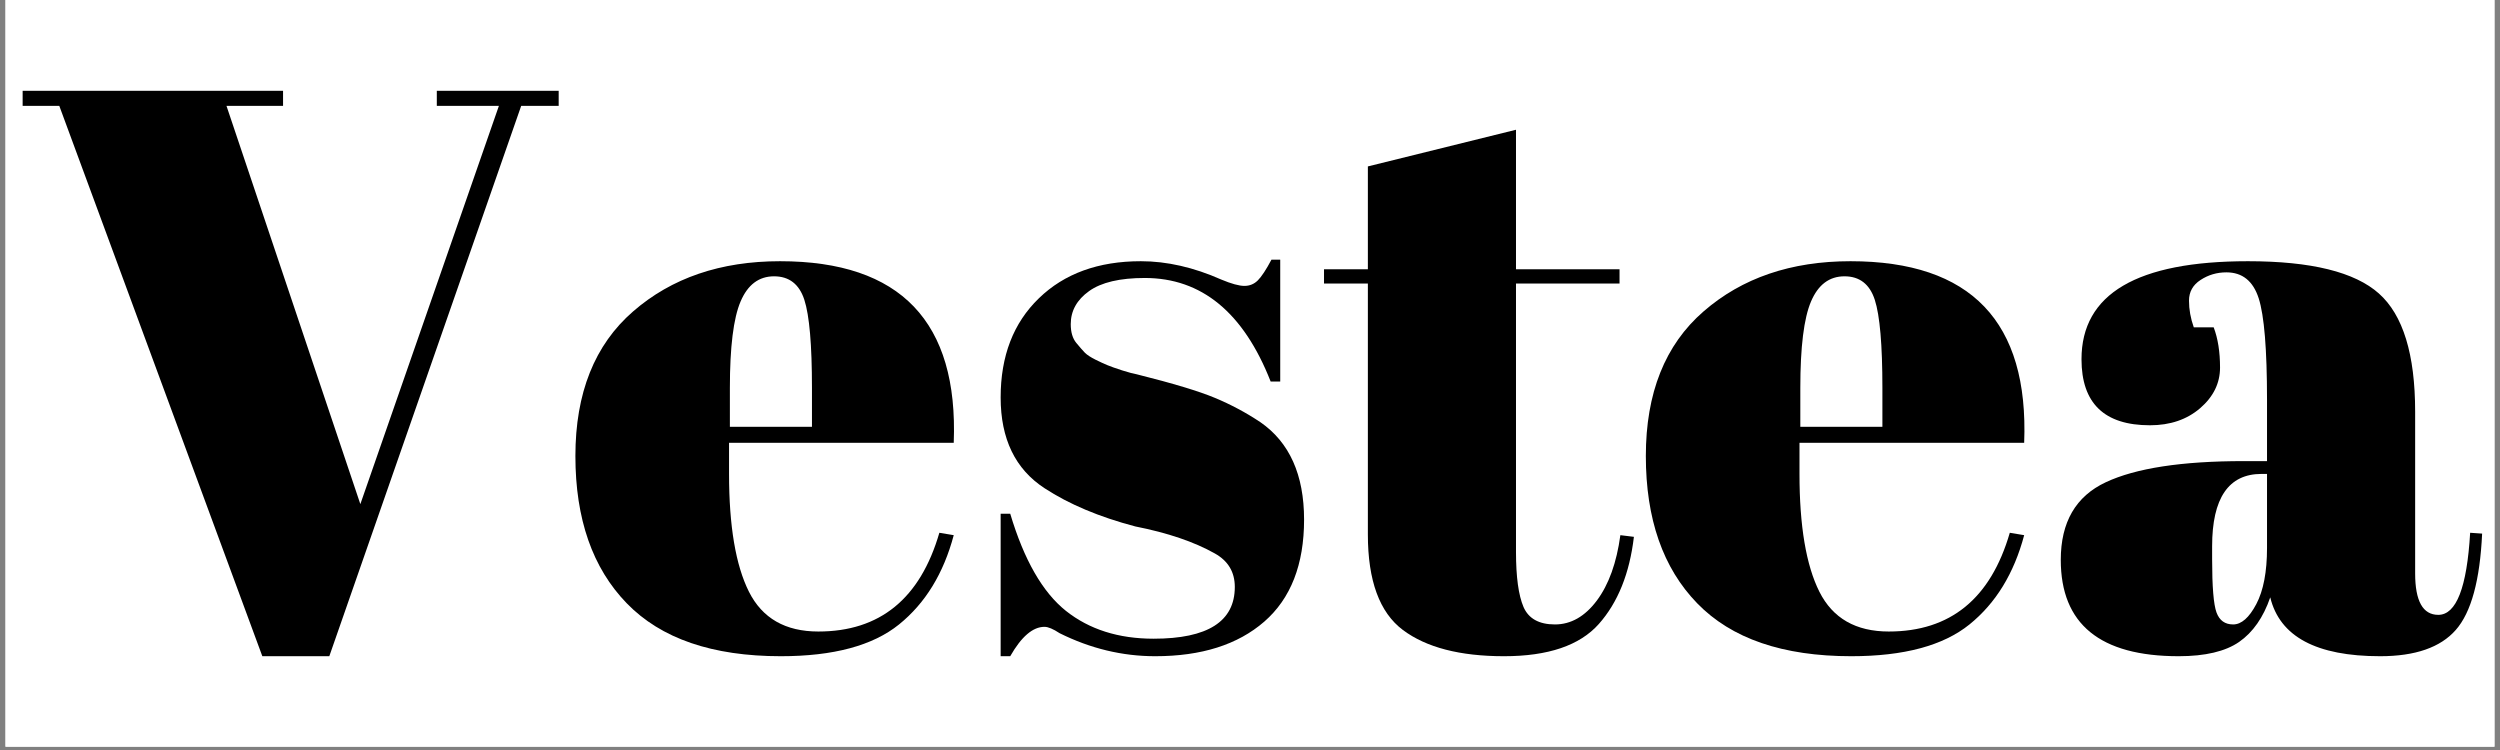
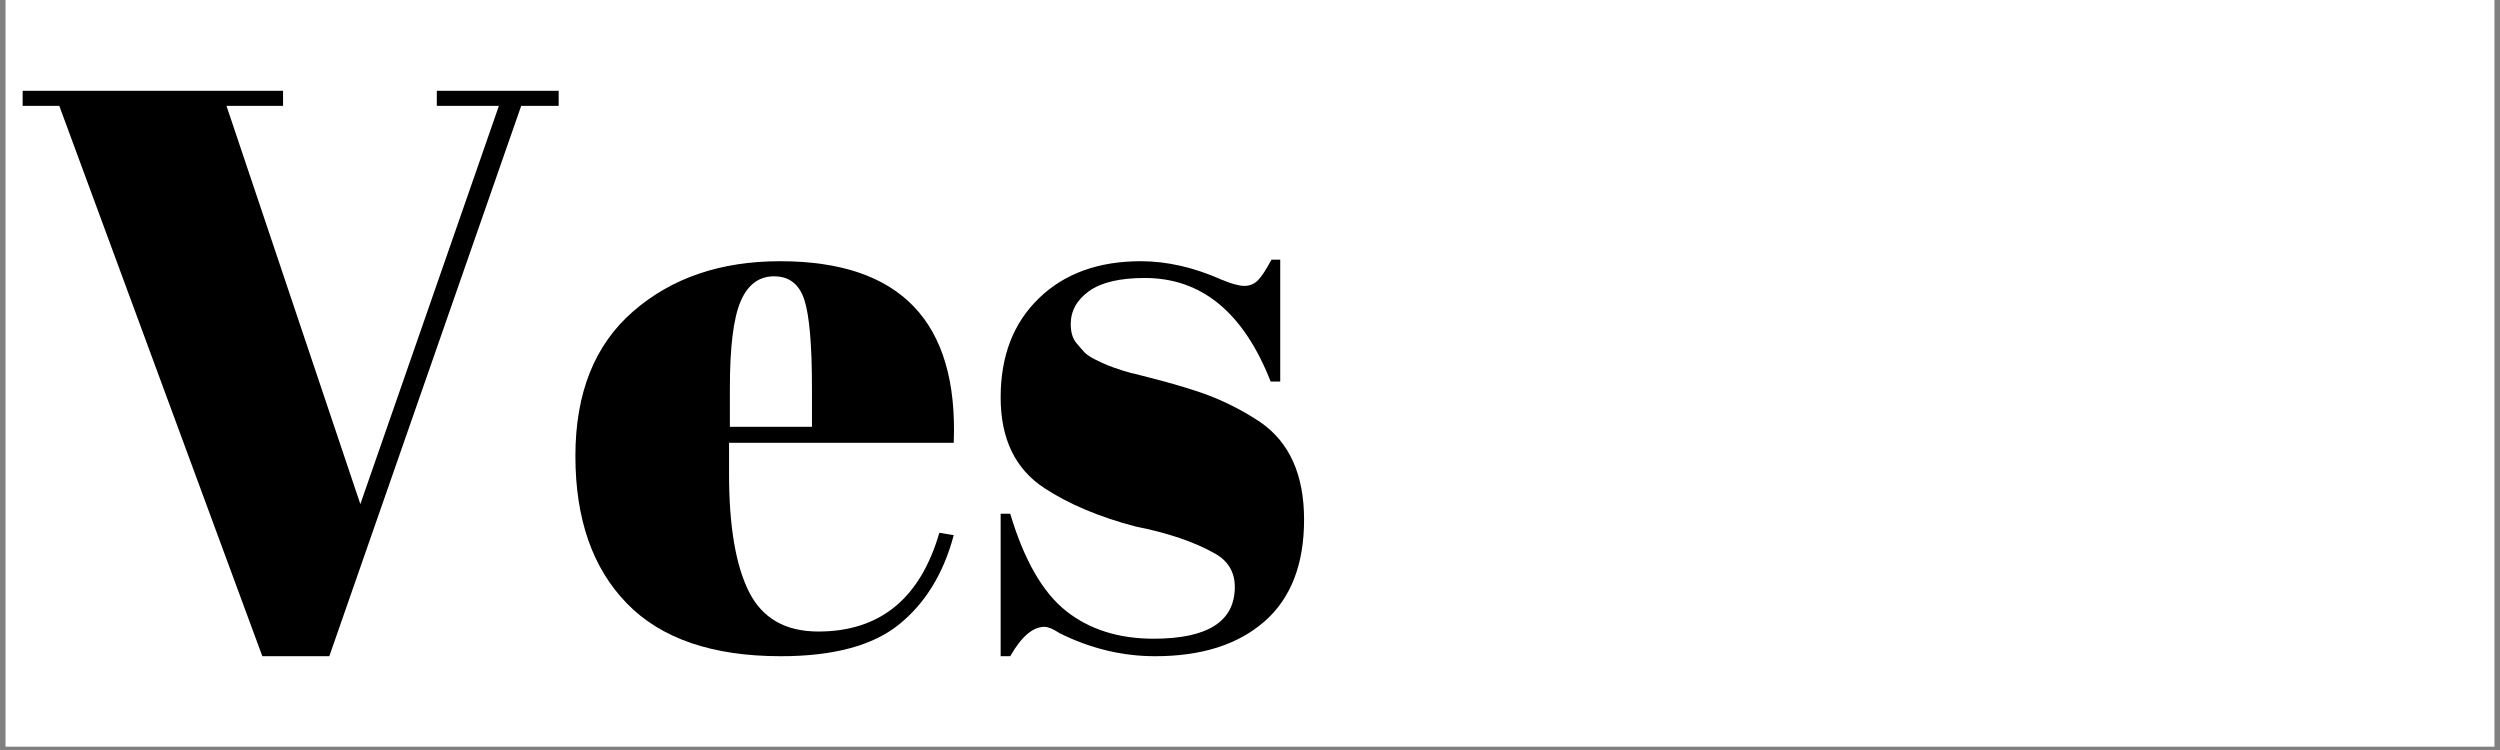
<svg xmlns="http://www.w3.org/2000/svg" version="1.0" preserveAspectRatio="xMidYMid meet" height="150" viewBox="0 0 375 112.5" zoomAndPan="magnify" width="500">
  <rect x="0" y="0" width="375" height="112.5" fill="#808080" stroke="none" />
  <defs>
    <g />
    <clipPath id="1658c14b50">
      <path clip-rule="nonzero" d="M 0.828 0 L 374.168 0 L 374.168 112.004 L 0.828 112.004 Z M 0.828 0" />
    </clipPath>
    <clipPath id="efc74d9ca9">
      <path clip-rule="nonzero" d="M 2 0 L 374.168 0 L 374.168 112.004 L 2 112.004 Z M 2 0" />
    </clipPath>
    <clipPath id="3b1d48f81b">
      <rect height="113" y="0" width="373" x="0" />
    </clipPath>
  </defs>
  <g clip-path="url(#1658c14b50)">
-     <path fill-rule="nonzero" fill-opacity="1" d="M 0.828 0 L 374.172 0 L 374.172 112.004 L 0.828 112.004 Z M 0.828 0" fill="#ffffff" />
    <path fill-rule="nonzero" fill-opacity="1" d="M 0.828 0 L 374.172 0 L 374.172 112.004 L 0.828 112.004 Z M 0.828 0" fill="#ffffff" />
  </g>
  <g clip-path="url(#efc74d9ca9)">
    <g transform="matrix(1, 0, 0, 1, 2, 0)">
      <g clip-path="url(#3b1d48f81b)">
        <g fill-opacity="1" fill="#000000">
          <g transform="translate(0.677, 97.244)">
            <g>
              <path d="M 51.375 -21.625 L 72.156 -81.359 L 62.844 -81.359 L 62.844 -83.625 L 81.125 -83.625 L 81.125 -81.359 L 75.5 -81.359 L 46.719 1.188 L 36.672 1.188 L 6.219 -81.359 L 0.719 -81.359 L 0.719 -83.625 L 39.781 -83.625 L 39.781 -81.359 L 31.297 -81.359 Z M 51.375 -21.625" />
            </g>
          </g>
        </g>
        <g fill-opacity="1" fill="#000000">
          <g transform="translate(82.513, 97.244)">
            <g>
              <path d="M 32.609 1.188 C 22.336 1.188 14.633 -1.457 9.5 -6.75 C 4.363 -12.039 1.797 -19.406 1.797 -28.844 C 1.797 -38.289 4.68 -45.52 10.453 -50.531 C 16.223 -55.551 23.57 -58.062 32.5 -58.062 C 50.57 -58.062 59.254 -48.984 58.547 -30.828 L 24.844 -30.828 L 24.844 -26.156 C 24.844 -18.352 25.836 -12.461 27.828 -8.484 C 29.828 -4.504 33.297 -2.516 38.234 -2.516 C 47.473 -2.516 53.523 -7.453 56.391 -17.328 L 58.547 -16.969 C 57.023 -11.227 54.289 -6.766 50.344 -3.578 C 46.406 -0.398 40.492 1.188 32.609 1.188 Z M 24.969 -33.219 L 37.281 -33.219 L 37.281 -39.062 C 37.281 -45.52 36.898 -49.922 36.141 -52.266 C 35.379 -54.617 33.863 -55.797 31.594 -55.797 C 29.32 -55.797 27.648 -54.539 26.578 -52.031 C 25.504 -49.52 24.969 -45.195 24.969 -39.062 Z M 24.969 -33.219" />
            </g>
          </g>
        </g>
        <g fill-opacity="1" fill="#000000">
          <g transform="translate(144.159, 97.244)">
            <g>
              <path d="M 3.938 1.188 L 3.938 -20.188 L 5.375 -20.188 C 7.445 -13.258 10.234 -8.398 13.734 -5.609 C 17.242 -2.828 21.625 -1.438 26.875 -1.438 C 35 -1.438 39.062 -4.023 39.062 -9.203 C 39.062 -11.43 38.066 -13.102 36.078 -14.219 C 32.973 -15.969 28.988 -17.32 24.125 -18.281 C 18.719 -19.707 14.18 -21.617 10.516 -24.016 C 6.129 -26.879 3.938 -31.414 3.938 -37.625 C 3.938 -43.844 5.848 -48.801 9.672 -52.5 C 13.492 -56.207 18.594 -58.062 24.969 -58.062 C 28.875 -58.062 32.895 -57.145 37.031 -55.312 C 38.551 -54.676 39.707 -54.359 40.5 -54.359 C 41.289 -54.359 41.961 -54.633 42.516 -55.188 C 43.078 -55.75 43.758 -56.785 44.562 -58.297 L 45.875 -58.297 L 45.875 -40.016 L 44.438 -40.016 C 40.375 -50.367 34.082 -55.547 25.562 -55.547 C 21.82 -55.547 19.035 -54.891 17.203 -53.578 C 15.367 -52.266 14.453 -50.613 14.453 -48.625 C 14.453 -47.426 14.727 -46.488 15.281 -45.812 C 15.844 -45.133 16.281 -44.633 16.594 -44.312 C 16.914 -44 17.438 -43.66 18.156 -43.297 C 18.875 -42.941 19.473 -42.664 19.953 -42.469 C 20.43 -42.27 21.164 -42.008 22.156 -41.688 C 23.156 -41.375 23.895 -41.176 24.375 -41.094 C 29.789 -39.738 33.691 -38.562 36.078 -37.562 C 38.461 -36.57 40.734 -35.359 42.891 -33.922 C 47.266 -30.898 49.453 -26.023 49.453 -19.297 C 49.453 -12.566 47.461 -7.469 43.484 -4 C 39.504 -0.539 34.051 1.188 27.125 1.188 C 22.188 1.188 17.406 0.035 12.781 -2.266 C 11.82 -2.898 11.066 -3.219 10.516 -3.219 C 8.766 -3.219 7.051 -1.75 5.375 1.188 Z M 3.938 1.188" />
            </g>
          </g>
        </g>
        <g fill-opacity="1" fill="#000000">
          <g transform="translate(196.008, 97.244)">
            <g>
-               <path d="M 7.172 -17.078 L 7.172 -54.719 L 0.594 -54.719 L 0.594 -56.859 L 7.172 -56.859 L 7.172 -72.281 L 29.391 -77.781 L 29.391 -56.859 L 44.922 -56.859 L 44.922 -54.719 L 29.391 -54.719 L 29.391 -14.453 C 29.391 -10.711 29.766 -7.961 30.516 -6.203 C 31.273 -4.453 32.848 -3.578 35.234 -3.578 C 37.629 -3.578 39.723 -4.77 41.516 -7.156 C 43.305 -9.551 44.484 -12.82 45.047 -16.969 L 47.078 -16.719 C 46.43 -11.227 44.676 -6.867 41.812 -3.641 C 38.945 -0.422 34.207 1.188 27.594 1.188 C 20.988 1.188 15.93 -0.125 12.422 -2.75 C 8.922 -5.375 7.172 -10.148 7.172 -17.078 Z M 7.172 -17.078" />
-             </g>
+               </g>
          </g>
        </g>
        <g fill-opacity="1" fill="#000000">
          <g transform="translate(243.079, 97.244)">
            <g>
-               <path d="M 32.609 1.188 C 22.336 1.188 14.633 -1.457 9.5 -6.75 C 4.363 -12.039 1.797 -19.406 1.797 -28.844 C 1.797 -38.289 4.68 -45.52 10.453 -50.531 C 16.223 -55.551 23.57 -58.062 32.5 -58.062 C 50.57 -58.062 59.254 -48.984 58.547 -30.828 L 24.844 -30.828 L 24.844 -26.156 C 24.844 -18.352 25.836 -12.461 27.828 -8.484 C 29.828 -4.504 33.297 -2.516 38.234 -2.516 C 47.473 -2.516 53.523 -7.453 56.391 -17.328 L 58.547 -16.969 C 57.023 -11.227 54.289 -6.766 50.344 -3.578 C 46.406 -0.398 40.492 1.188 32.609 1.188 Z M 24.969 -33.219 L 37.281 -33.219 L 37.281 -39.062 C 37.281 -45.52 36.898 -49.922 36.141 -52.266 C 35.379 -54.617 33.863 -55.797 31.594 -55.797 C 29.32 -55.797 27.648 -54.539 26.578 -52.031 C 25.504 -49.52 24.969 -45.195 24.969 -39.062 Z M 24.969 -33.219" />
-             </g>
+               </g>
          </g>
        </g>
        <g fill-opacity="1" fill="#000000">
          <g transform="translate(304.725, 97.244)">
            <g>
-               <path d="M 29.859 -28.078 L 33.328 -28.078 L 33.328 -37.281 C 33.328 -44.844 32.91 -49.914 32.078 -52.5 C 31.242 -55.094 29.629 -56.391 27.234 -56.391 C 25.805 -56.391 24.516 -56.008 23.359 -55.25 C 22.203 -54.5 21.625 -53.461 21.625 -52.141 C 21.625 -50.828 21.863 -49.492 22.344 -48.141 L 25.328 -48.141 C 25.961 -46.473 26.281 -44.461 26.281 -42.109 C 26.281 -39.766 25.285 -37.734 23.297 -36.016 C 21.305 -34.305 18.797 -33.453 15.766 -33.453 C 8.922 -33.453 5.5 -36.754 5.5 -43.359 C 5.5 -53.16 13.82 -58.062 30.469 -58.062 C 39.945 -58.062 46.492 -56.445 50.109 -53.219 C 53.734 -50 55.547 -44.086 55.547 -35.484 L 55.547 -11.234 C 55.547 -7.086 56.703 -5.016 59.016 -5.016 C 61.723 -5.016 63.316 -9.117 63.797 -17.328 L 65.594 -17.203 C 65.27 -10.191 63.953 -5.375 61.641 -2.75 C 59.336 -0.125 55.555 1.188 50.297 1.188 C 40.734 1.188 35.238 -1.754 33.812 -7.641 C 32.77 -4.617 31.211 -2.391 29.141 -0.953 C 27.078 0.473 24.055 1.188 20.078 1.188 C 8.285 1.188 2.391 -3.629 2.391 -13.266 C 2.391 -18.922 4.641 -22.801 9.141 -24.906 C 13.641 -27.02 20.547 -28.078 29.859 -28.078 Z M 25.094 -13.375 C 25.094 -9.238 25.312 -6.57 25.75 -5.375 C 26.188 -4.176 27.02 -3.578 28.25 -3.578 C 29.488 -3.578 30.645 -4.594 31.719 -6.625 C 32.789 -8.656 33.328 -11.461 33.328 -15.047 L 33.328 -26.156 L 32.5 -26.156 C 27.562 -26.156 25.094 -22.535 25.094 -15.297 Z M 25.094 -13.375" />
-             </g>
+               </g>
          </g>
        </g>
      </g>
    </g>
  </g>
</svg>